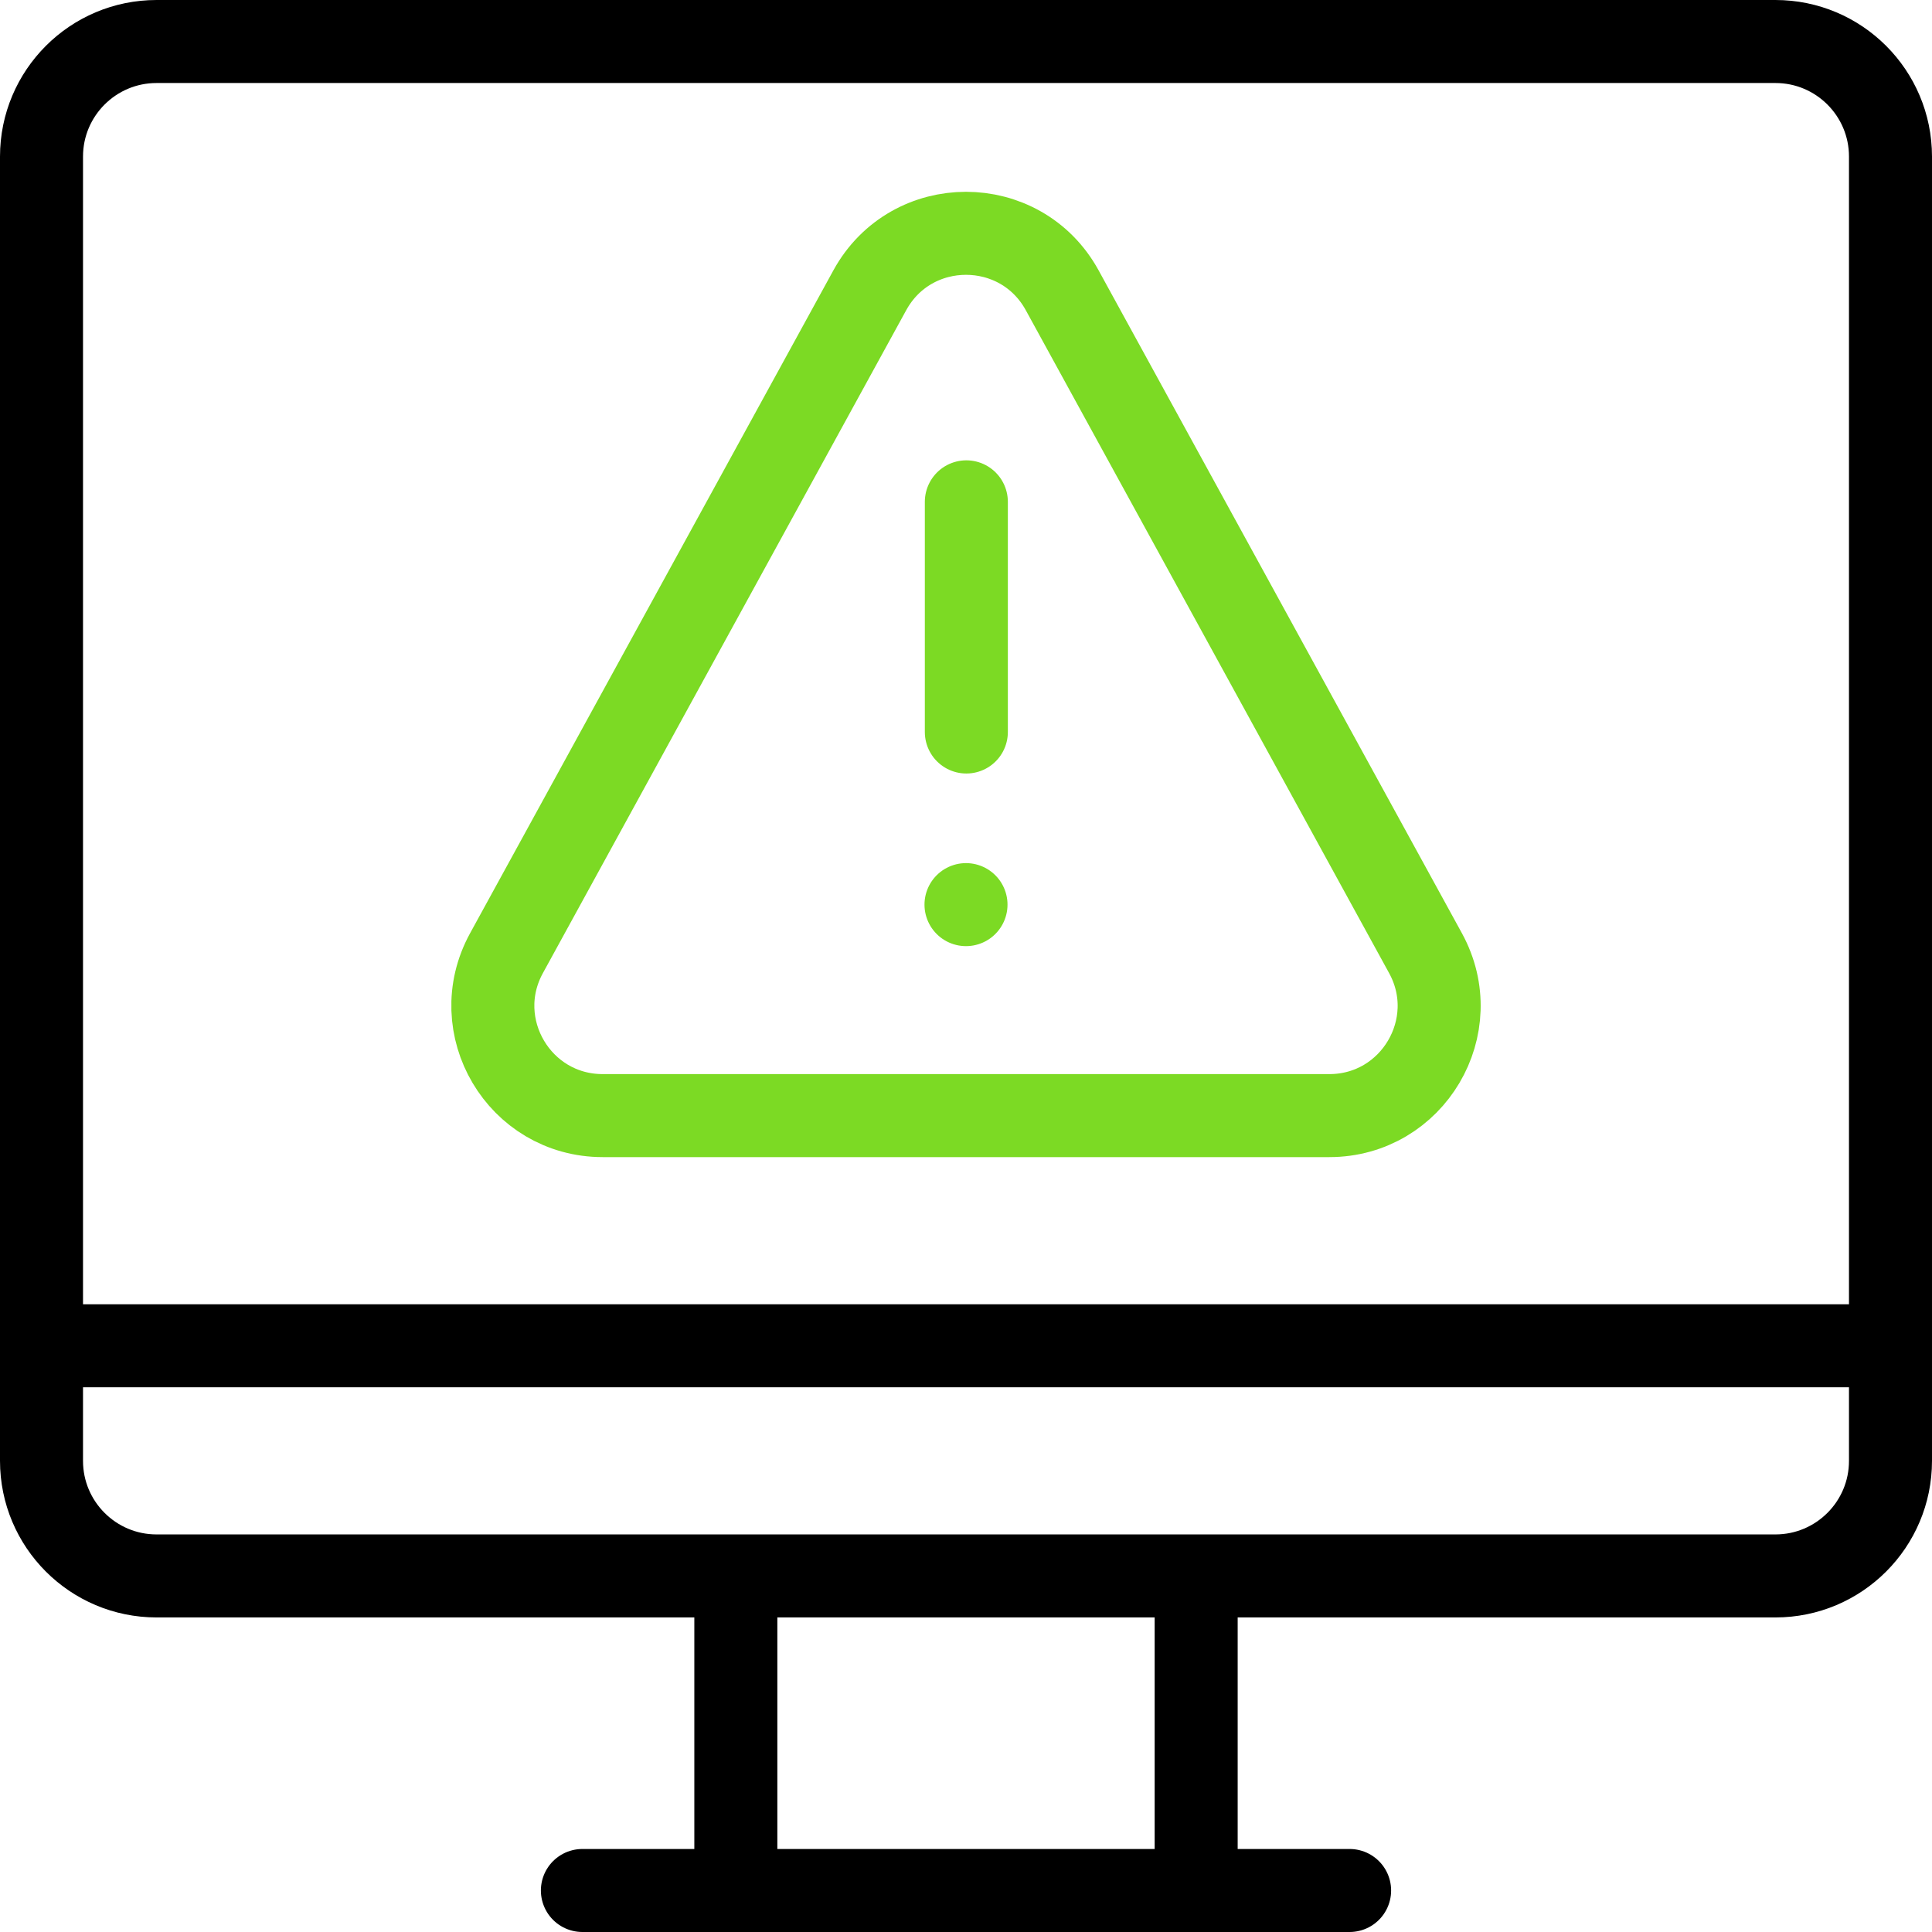
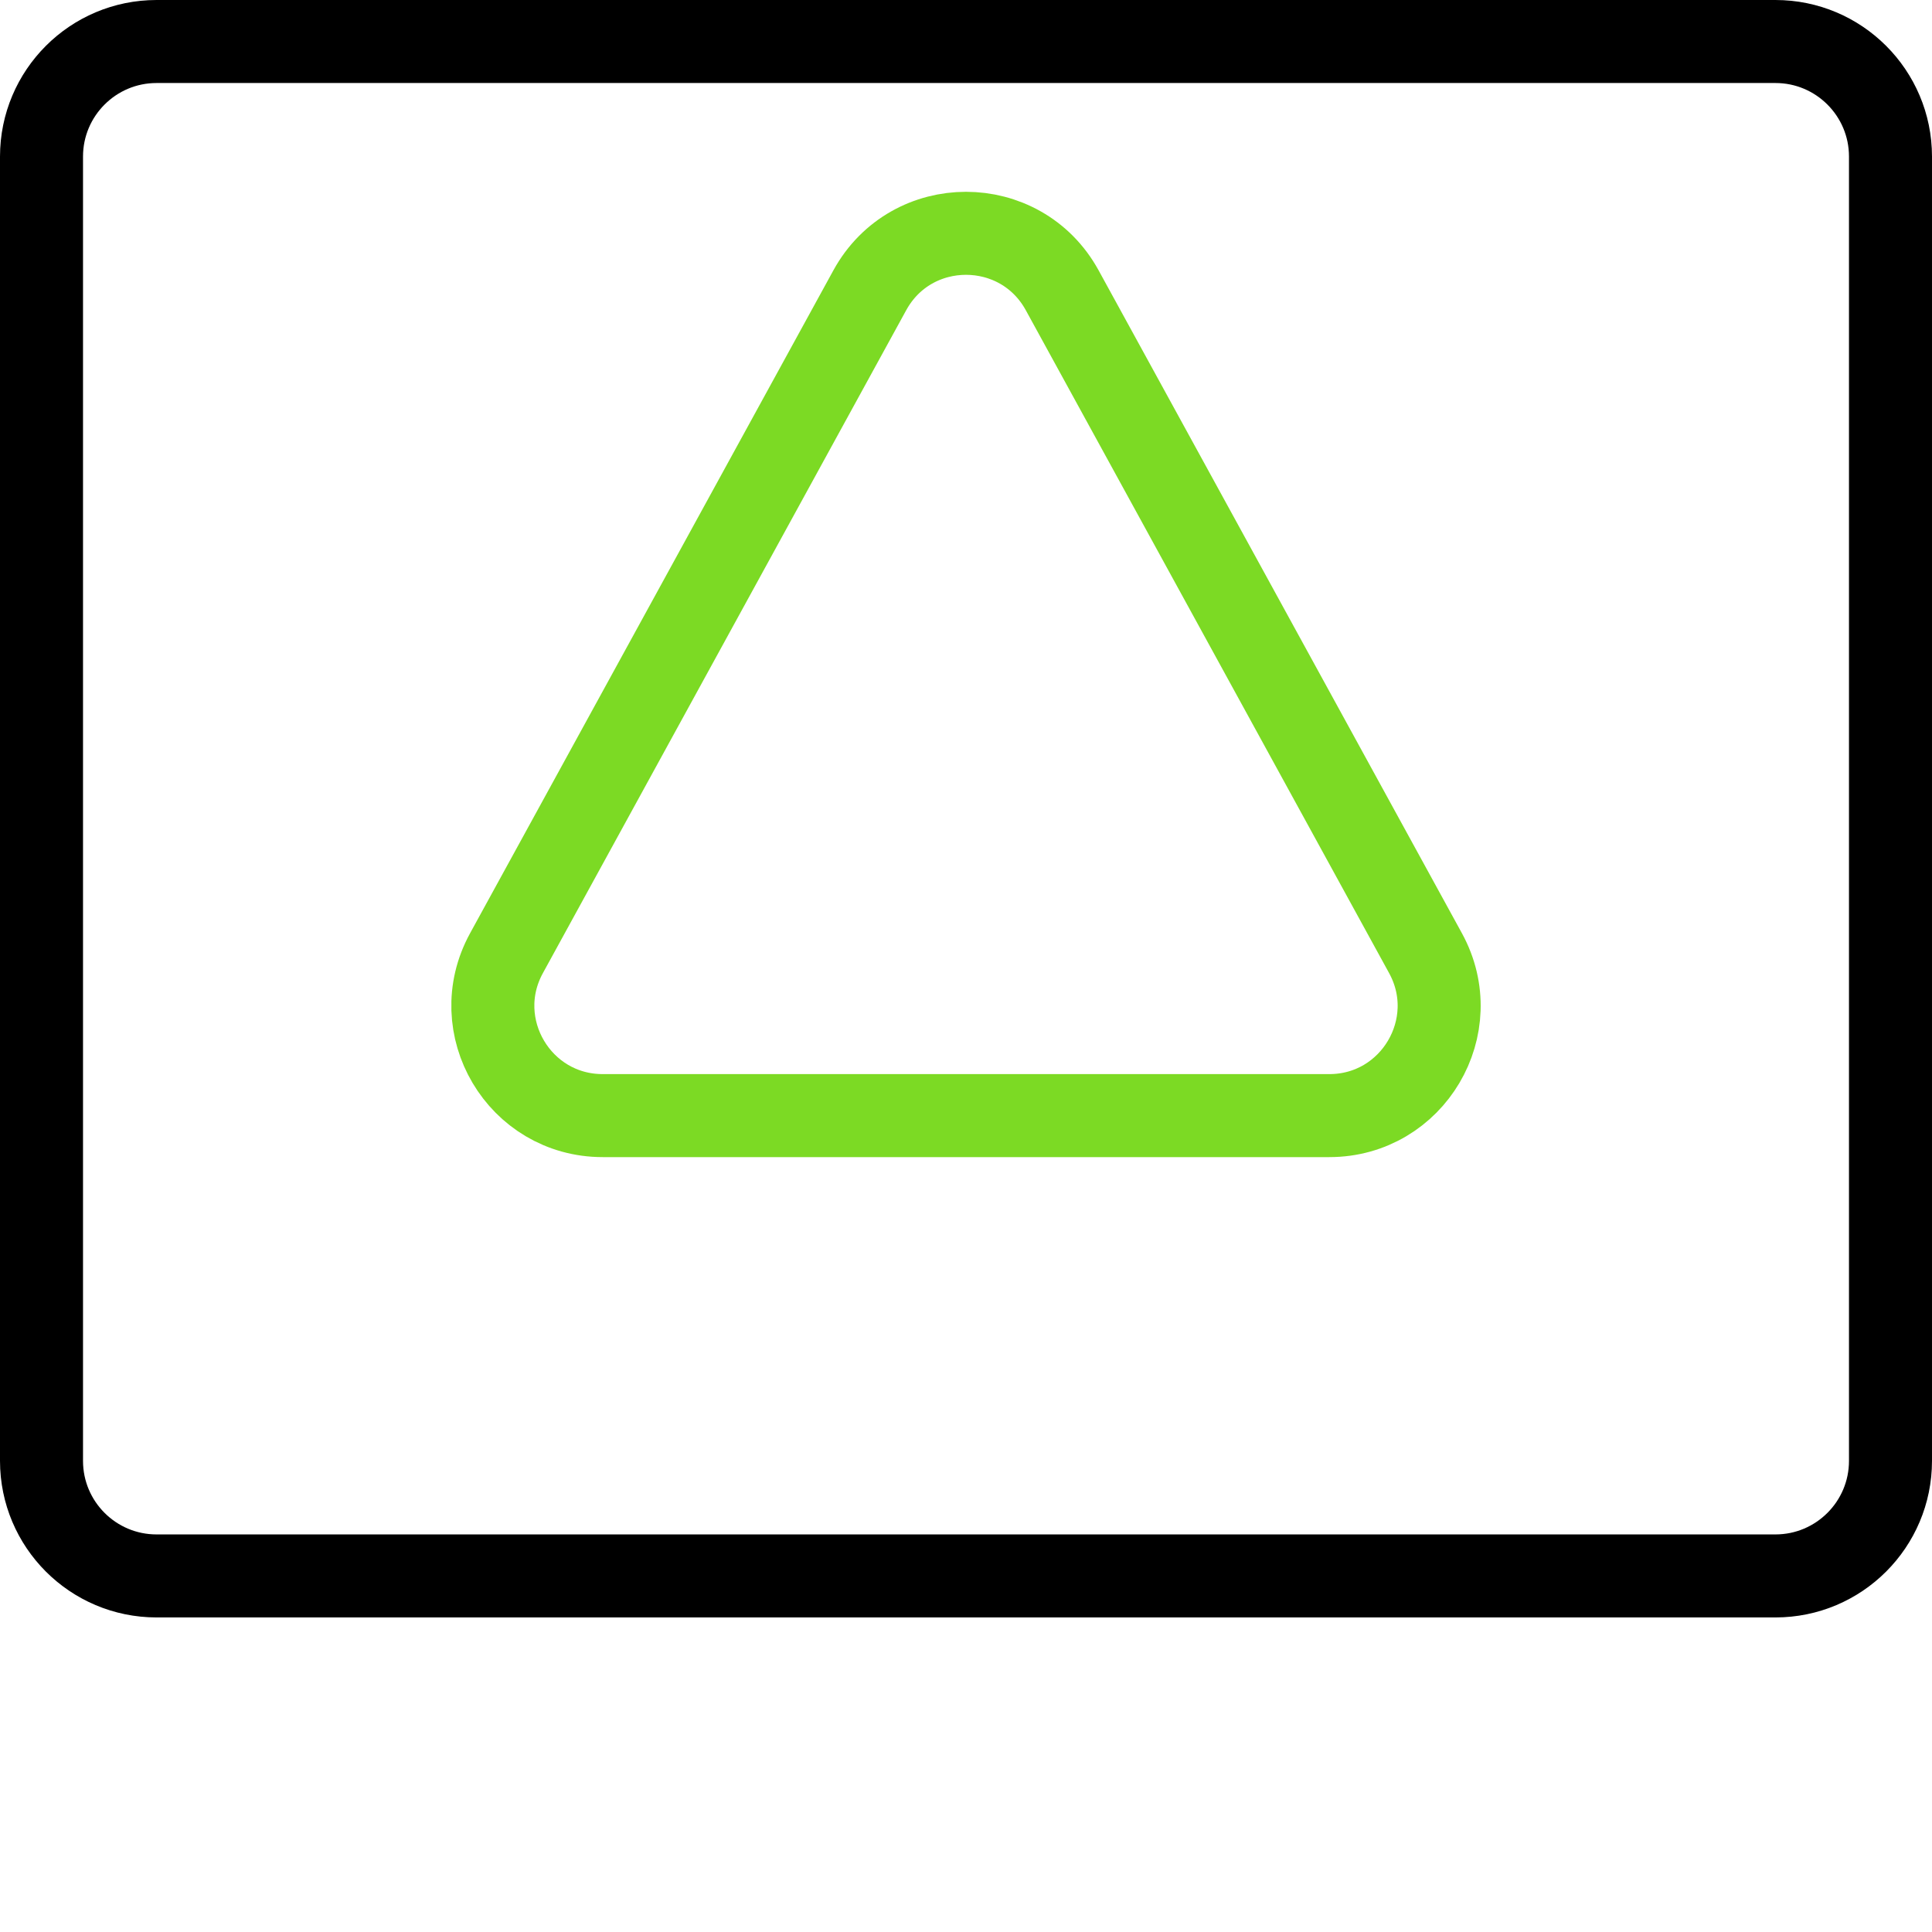
<svg xmlns="http://www.w3.org/2000/svg" version="1.1" width="512" height="512" x="0" y="0" viewBox="0 0 512 512" style="enable-background:new 0 0 512 512" xml:space="preserve" class="">
  <g>
-     <path d="M195.004 501v-83.361M316.996 417.639V501" style="stroke-width:22;stroke-linejoin:round;stroke-miterlimit:10;" fill="none" stroke="#000000" stroke-width="22" stroke-linejoin="round" stroke-miterlimit="10" data-original="#000000" />
-     <path d="M357.66 501H154.34" style="stroke-width:22;stroke-linecap:round;stroke-linejoin:round;stroke-miterlimit:10;" fill="none" stroke="#000000" stroke-width="22" stroke-linecap="round" stroke-linejoin="round" stroke-miterlimit="10" data-original="#000000" />
-     <path d="M11 356.643h490" style="stroke-width:22;stroke-linejoin:round;stroke-miterlimit:10;" fill="none" stroke="#000000" stroke-width="22" stroke-linejoin="round" stroke-miterlimit="10" data-original="#000000" />
    <path d="m281.496 76.93 96.28 175.67c10.619 19.375-3.401 43.047-25.496 43.047H159.72c-22.095 0-36.115-23.672-25.496-43.047l96.28-175.67c11.035-20.134 39.957-20.134 50.992 0z" style="stroke-width:22;stroke-linecap:round;stroke-linejoin:round;stroke-miterlimit:22.926;" fill="none" stroke="#7cda24" stroke-width="22" stroke-linecap="round" stroke-linejoin="round" stroke-miterlimit="22.926" data-original="#33cccc" />
    <path d="M470.502 11H41.498C24.654 11 11 24.654 11 41.498v345.643c0 16.844 13.654 30.498 30.498 30.498h429.004c16.844 0 30.498-13.654 30.498-30.498V41.498C501 24.654 487.346 11 470.502 11z" style="stroke-width:22;stroke-linecap:round;stroke-linejoin:round;stroke-miterlimit:10;" fill="none" stroke="#000000" stroke-width="22" stroke-linecap="round" stroke-linejoin="round" stroke-miterlimit="10" data-original="#000000" />
-     <path d="M256.091 193.988v-60.996M256 239.734h0" style="stroke-width:22;stroke-linecap:round;stroke-linejoin:round;stroke-miterlimit:22.926;" fill="none" stroke="#7cda24" stroke-width="22" stroke-linecap="round" stroke-linejoin="round" stroke-miterlimit="22.926" data-original="#33cccc" />
  </g>
</svg>